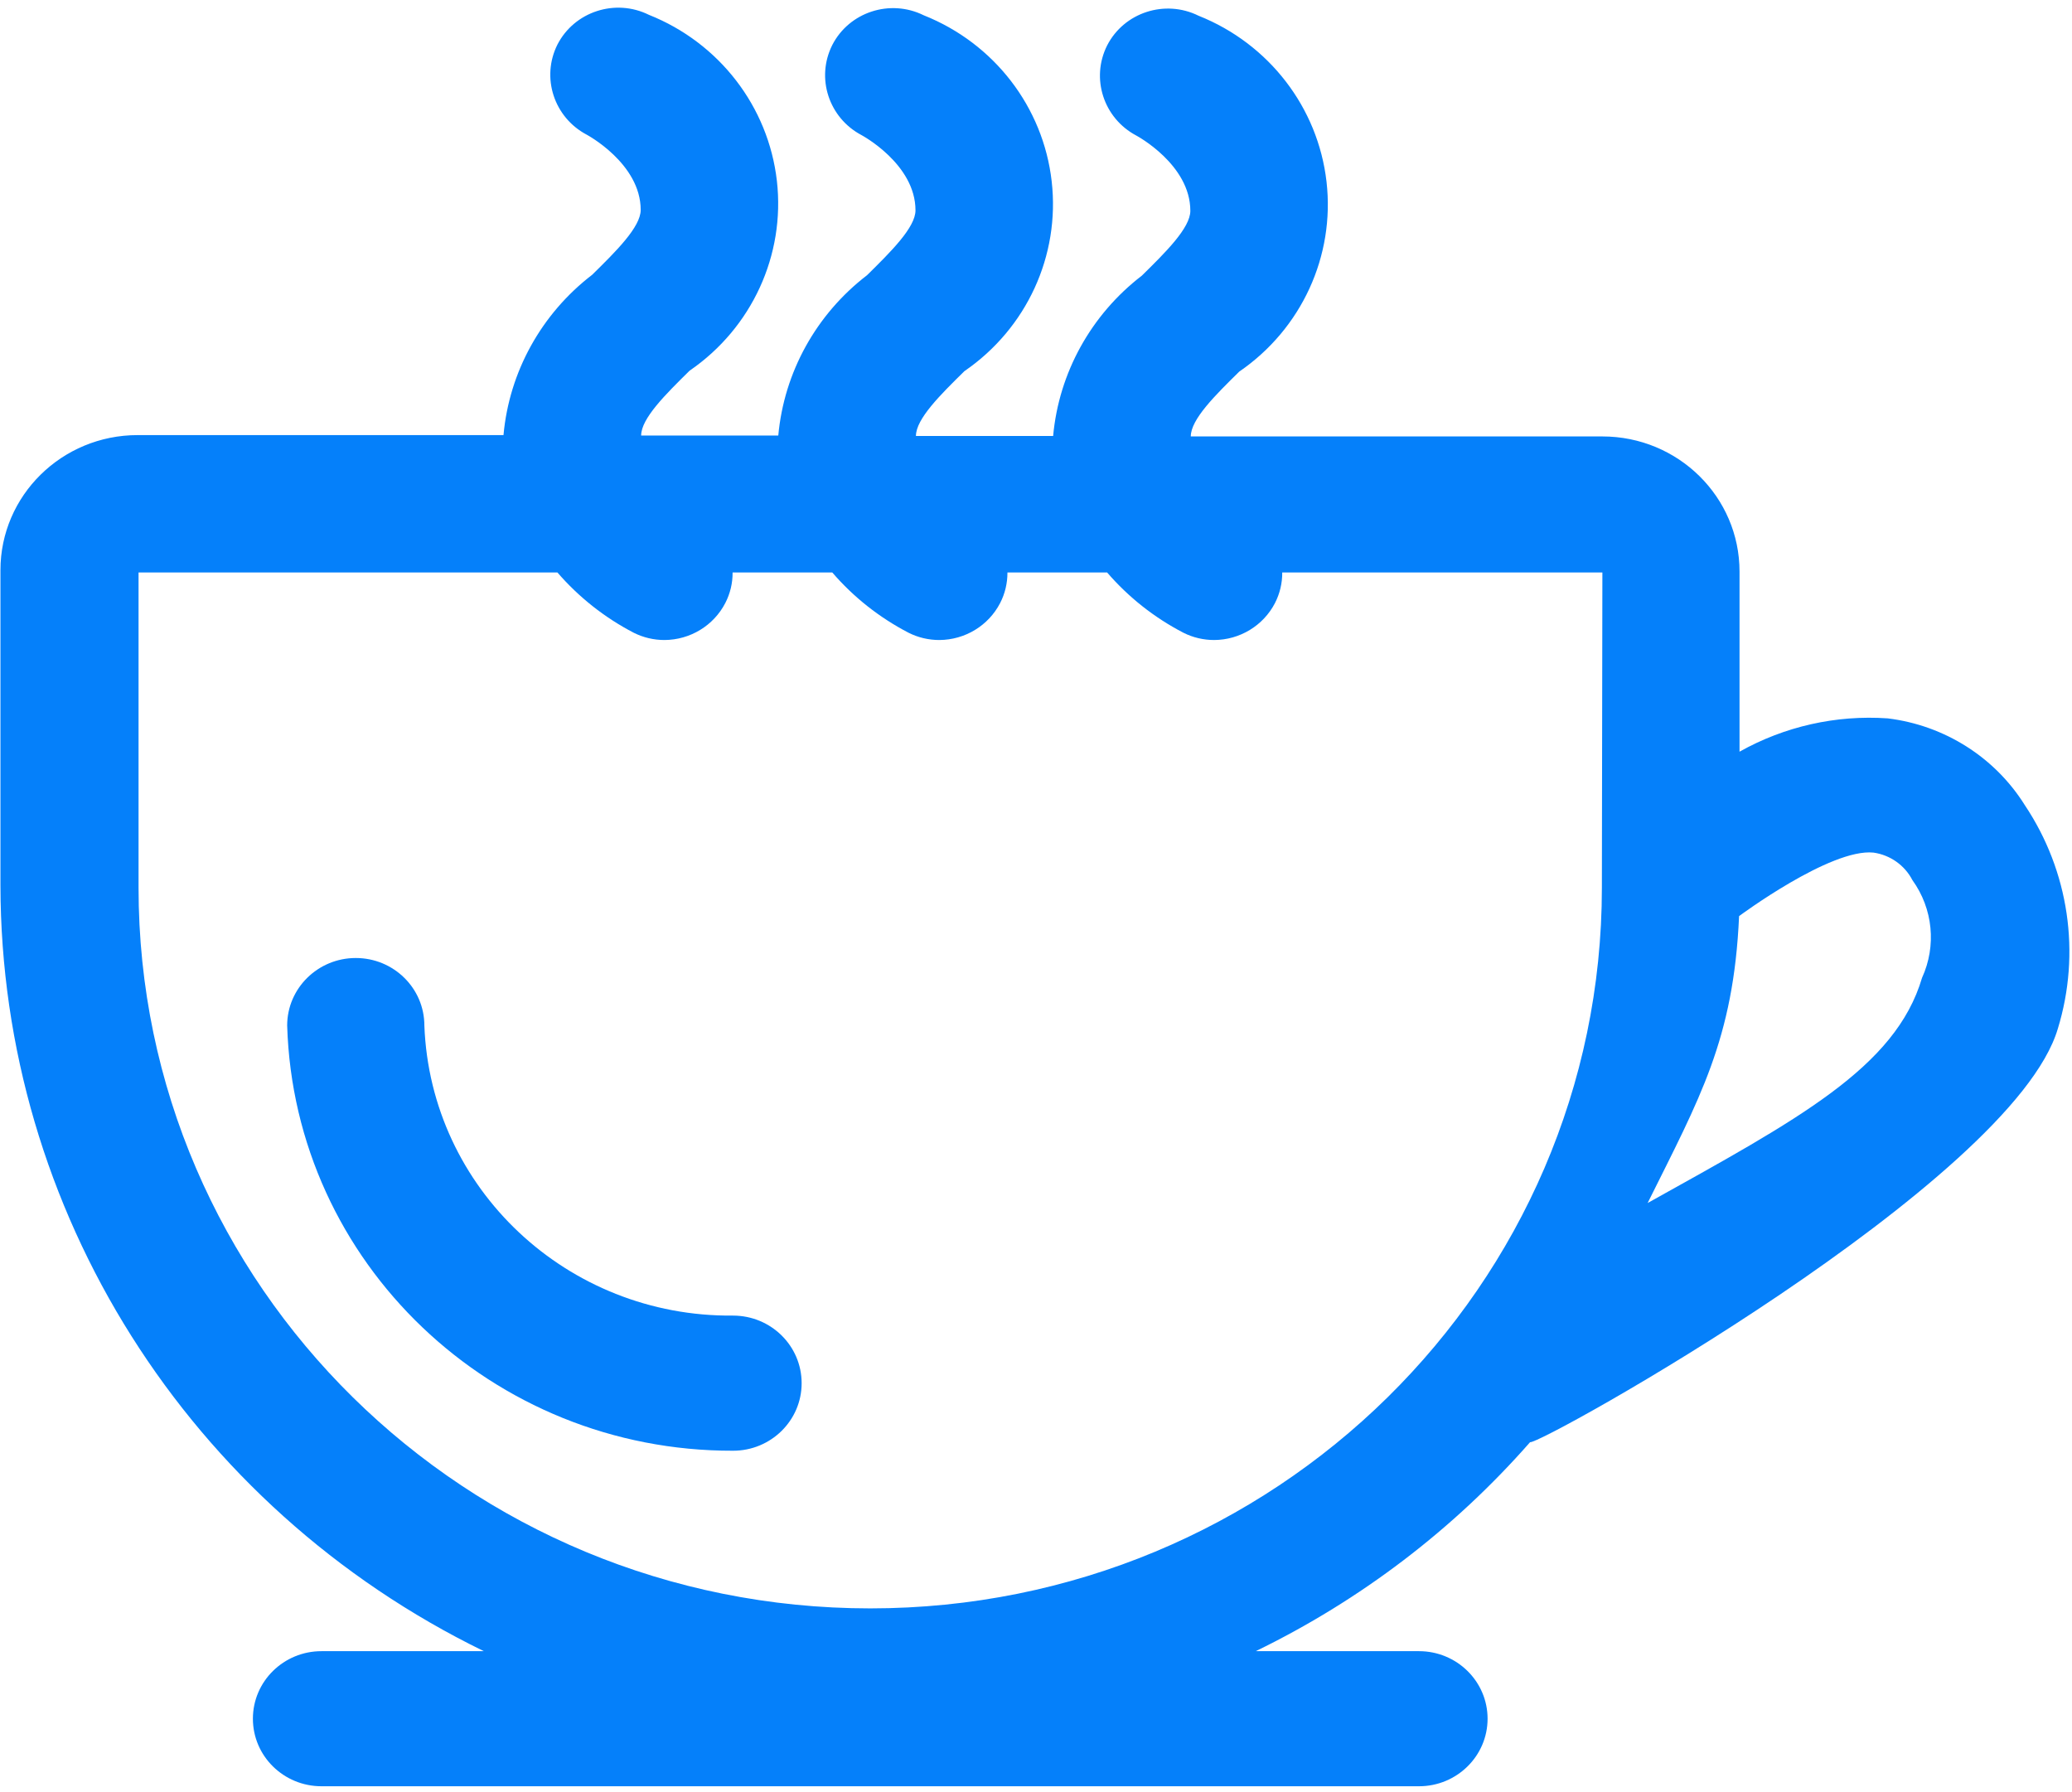
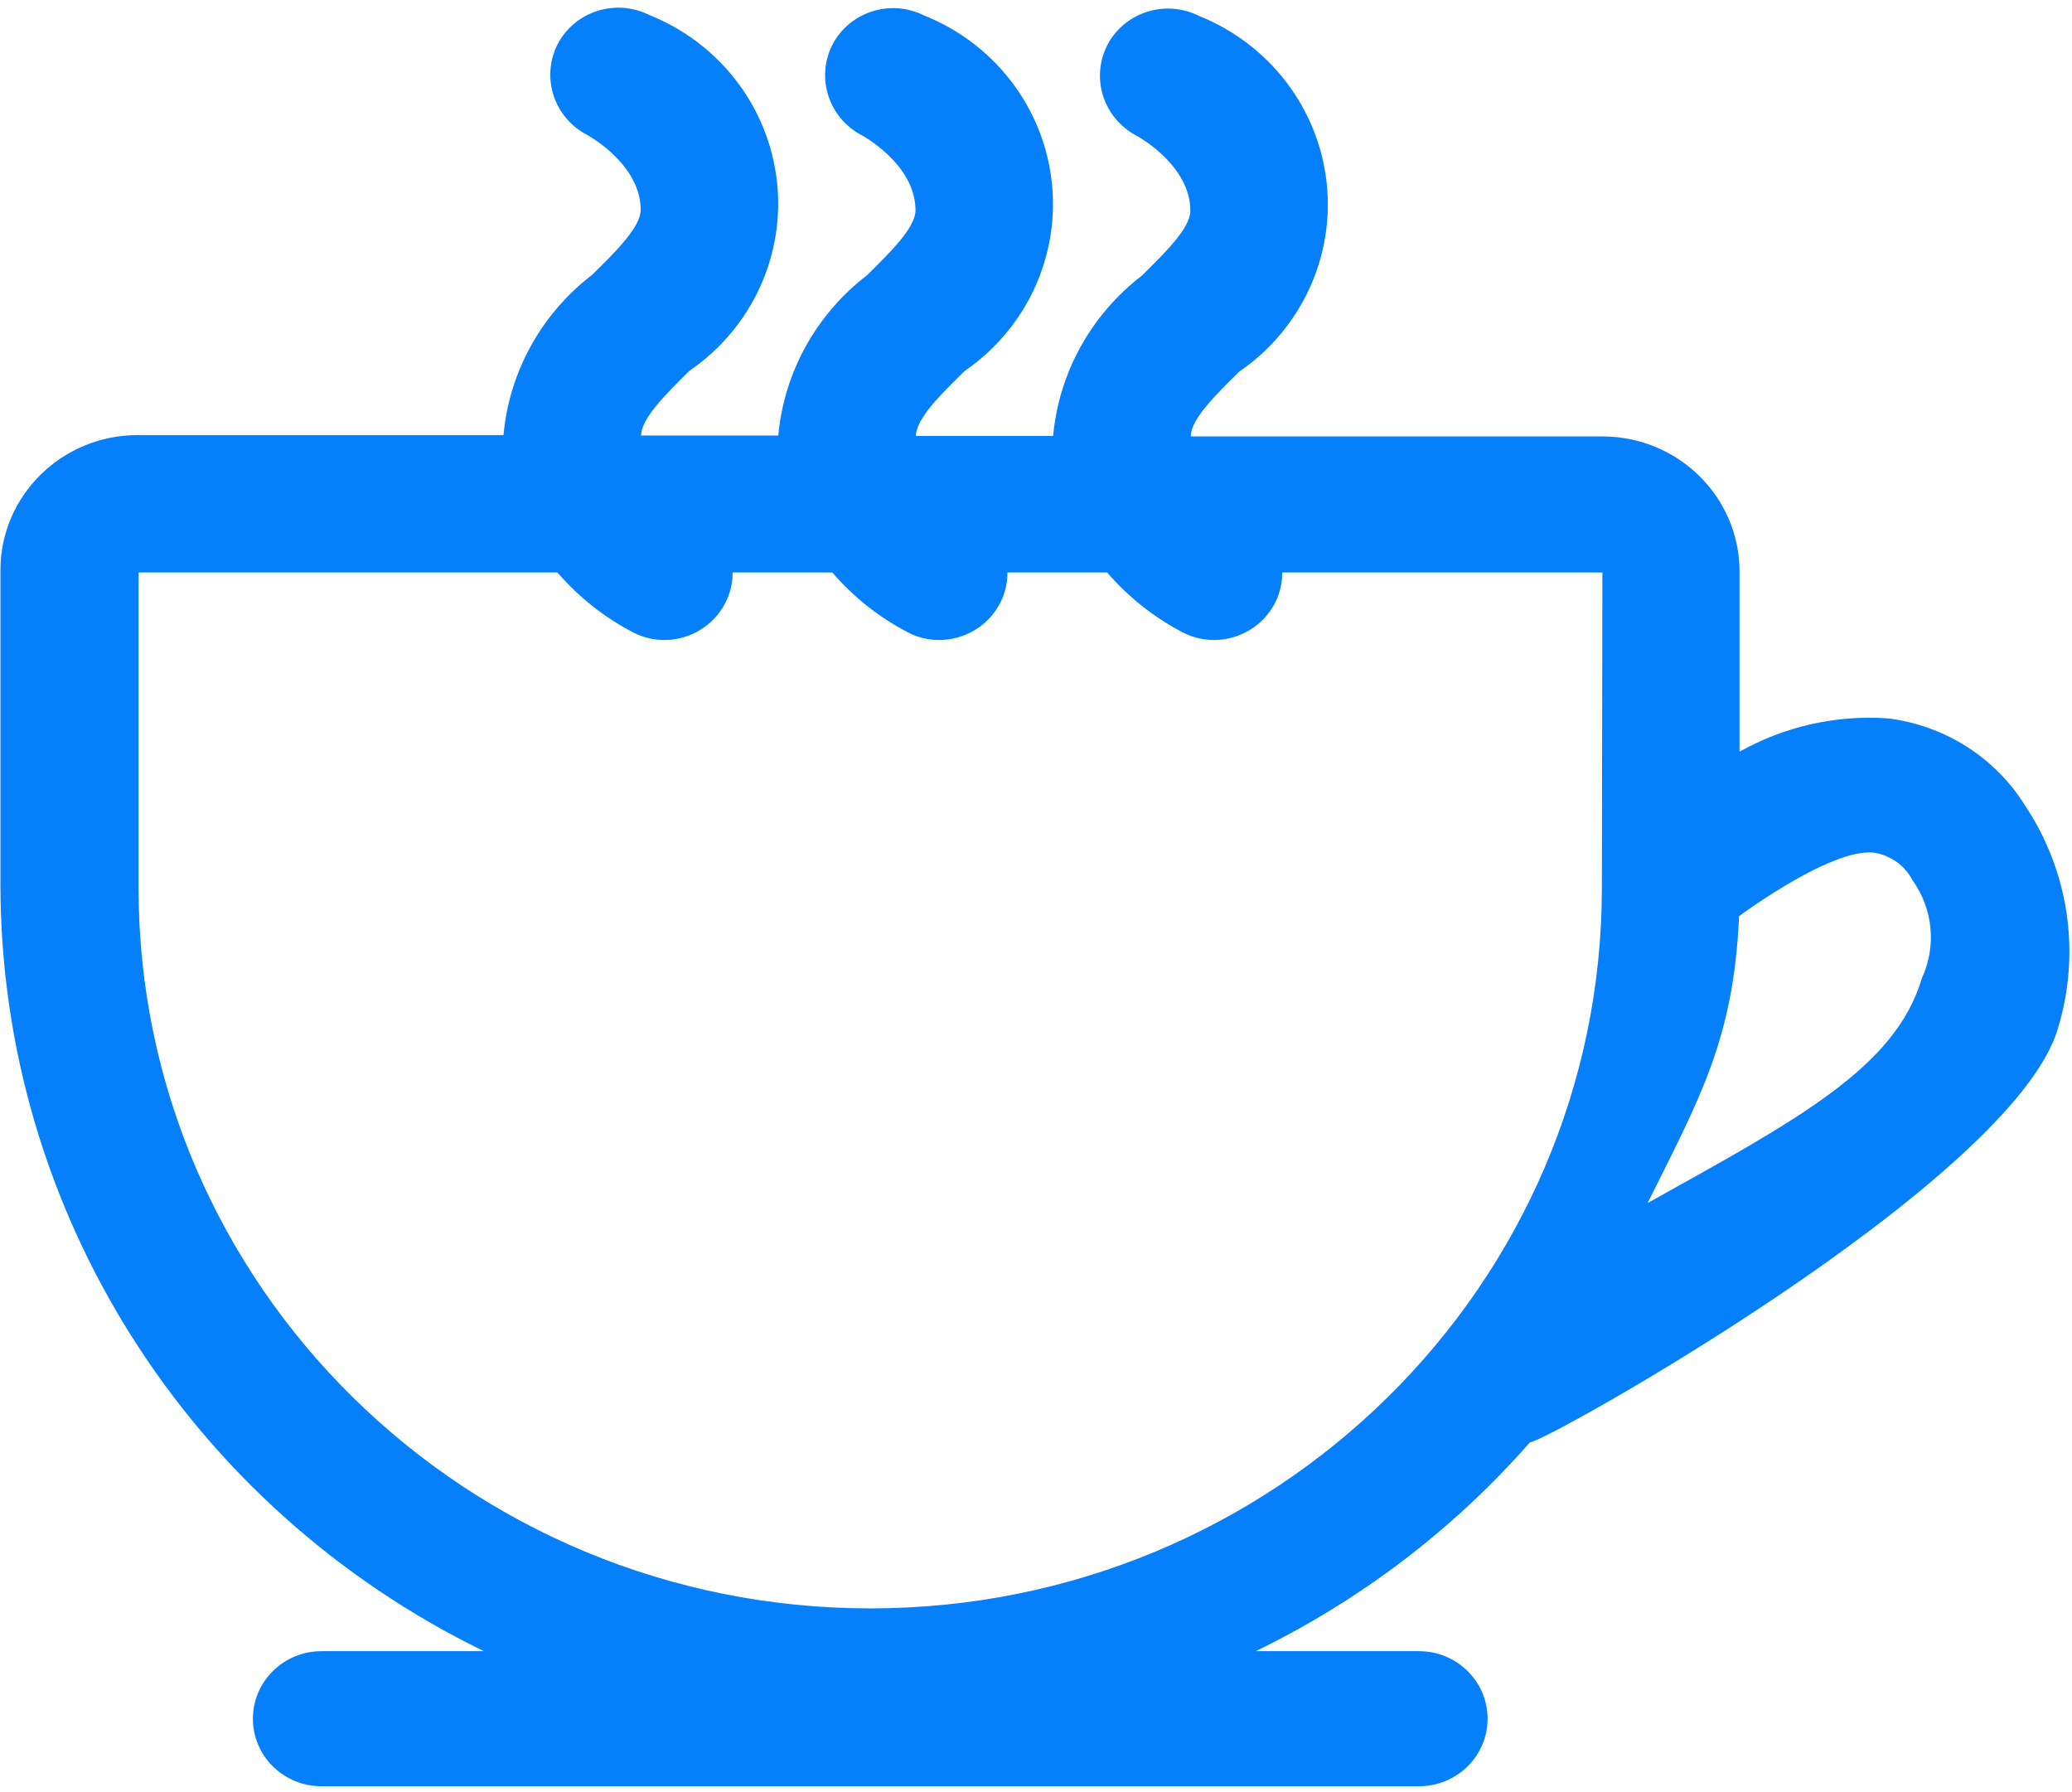
<svg xmlns="http://www.w3.org/2000/svg" width="37px" height="32px" viewBox="0 0 37 32" version="1.1">
  <title>278FAD82-CFEA-49F9-B877-556B8FDF1B34</title>
  <desc>Created with sketchtool.</desc>
  <g id="About-us-/-Careers" stroke="none" stroke-width="1" fill="none" fill-rule="evenodd">
    <g id="Careers" transform="translate(-223, -2780)" fill="#0580FA">
      <g id="Cup" transform="translate(223, 2780)">
-         <path d="M13.09,23.491 C10.132,23.519 7.688,21.224 7.578,18.312 C7.578,17.646 7.03,17.106 6.353,17.106 C5.677,17.106 5.128,17.646 5.128,18.312 C5.256,22.549 8.786,25.915 13.09,25.904 C13.767,25.904 14.315,25.364 14.315,24.698 C14.315,24.031 13.767,23.491 13.09,23.491 L13.09,23.491 Z" id="Shape" />
        <path d="M36.159,14.379 C35.625,13.522 34.723,12.951 33.709,12.827 C32.787,12.763 31.866,12.971 31.063,13.422 L31.063,10.206 C31.063,8.873 29.967,7.793 28.614,7.793 L21.264,7.793 C21.264,7.487 21.705,7.053 22.13,6.635 C23.242,5.872 23.84,4.571 23.688,3.245 C23.536,1.919 22.659,0.781 21.403,0.281 C20.803,-0.016 20.072,0.222 19.77,0.812 C19.475,1.399 19.706,2.111 20.292,2.421 C20.292,2.421 21.256,2.935 21.256,3.764 C21.256,4.069 20.815,4.504 20.39,4.922 C19.483,5.619 18.909,6.656 18.806,7.785 L16.356,7.785 C16.356,7.479 16.797,7.045 17.222,6.627 C18.334,5.864 18.932,4.563 18.78,3.237 C18.629,1.911 17.752,0.773 16.495,0.273 C15.895,-0.024 15.164,0.214 14.862,0.804 C14.567,1.391 14.798,2.103 15.385,2.413 C15.385,2.413 16.348,2.927 16.348,3.756 C16.348,4.061 15.907,4.496 15.483,4.914 C14.575,5.611 14.001,6.648 13.898,7.777 L11.449,7.777 C11.449,7.471 11.89,7.037 12.314,6.619 C13.426,5.856 14.024,4.555 13.873,3.229 C13.721,1.903 12.844,0.765 11.588,0.265 C10.988,-0.032 10.257,0.206 9.954,0.796 C9.66,1.383 9.891,2.095 10.477,2.405 C10.477,2.405 11.441,2.919 11.441,3.748 C11.441,4.053 11,4.488 10.575,4.906 C9.667,5.603 9.093,6.64 8.991,7.769 L2.458,7.769 C1.105,7.769 0.008,8.849 0.008,10.181 L0.008,15.811 C0.017,21.612 3.36,26.909 8.64,29.483 L5.741,29.483 C5.064,29.483 4.516,30.023 4.516,30.689 C4.516,31.355 5.064,31.895 5.741,31.895 L25.339,31.895 C26.015,31.895 26.564,31.355 26.564,30.689 C26.564,30.023 26.015,29.483 25.339,29.483 L22.424,29.483 C24.294,28.574 25.96,27.305 27.323,25.751 C27.478,25.816 35.938,21.111 36.747,18.368 C37.161,17.019 36.946,15.557 36.159,14.379 Z M28.605,15.851 C28.605,22.958 22.756,28.719 15.54,28.719 C8.324,28.719 2.474,22.958 2.474,15.851 L2.474,10.222 L9.954,10.222 C10.335,10.663 10.798,11.029 11.318,11.299 C11.488,11.384 11.675,11.428 11.865,11.428 C12.324,11.426 12.743,11.171 12.951,10.769 C13.039,10.599 13.084,10.412 13.082,10.222 L14.862,10.222 C15.242,10.663 15.705,11.029 16.226,11.299 C16.395,11.384 16.583,11.428 16.773,11.428 C17.232,11.426 17.651,11.171 17.859,10.769 C17.947,10.599 17.991,10.412 17.99,10.222 L19.77,10.222 C20.15,10.663 20.613,11.029 21.134,11.299 C21.303,11.384 21.491,11.428 21.681,11.428 C22.14,11.426 22.559,11.171 22.767,10.769 C22.854,10.599 22.899,10.412 22.897,10.222 L28.614,10.222 L28.605,15.851 Z M34.322,17.46 C33.848,19.068 32.092,19.993 29.422,21.481 C30.353,19.607 30.957,18.561 31.055,16.358 C31.055,16.358 32.688,15.144 33.456,15.224 C33.754,15.267 34.013,15.45 34.15,15.715 C34.518,16.225 34.583,16.889 34.322,17.46 L34.322,17.46 Z" id="Shape" />
      </g>
    </g>
  </g>
</svg>